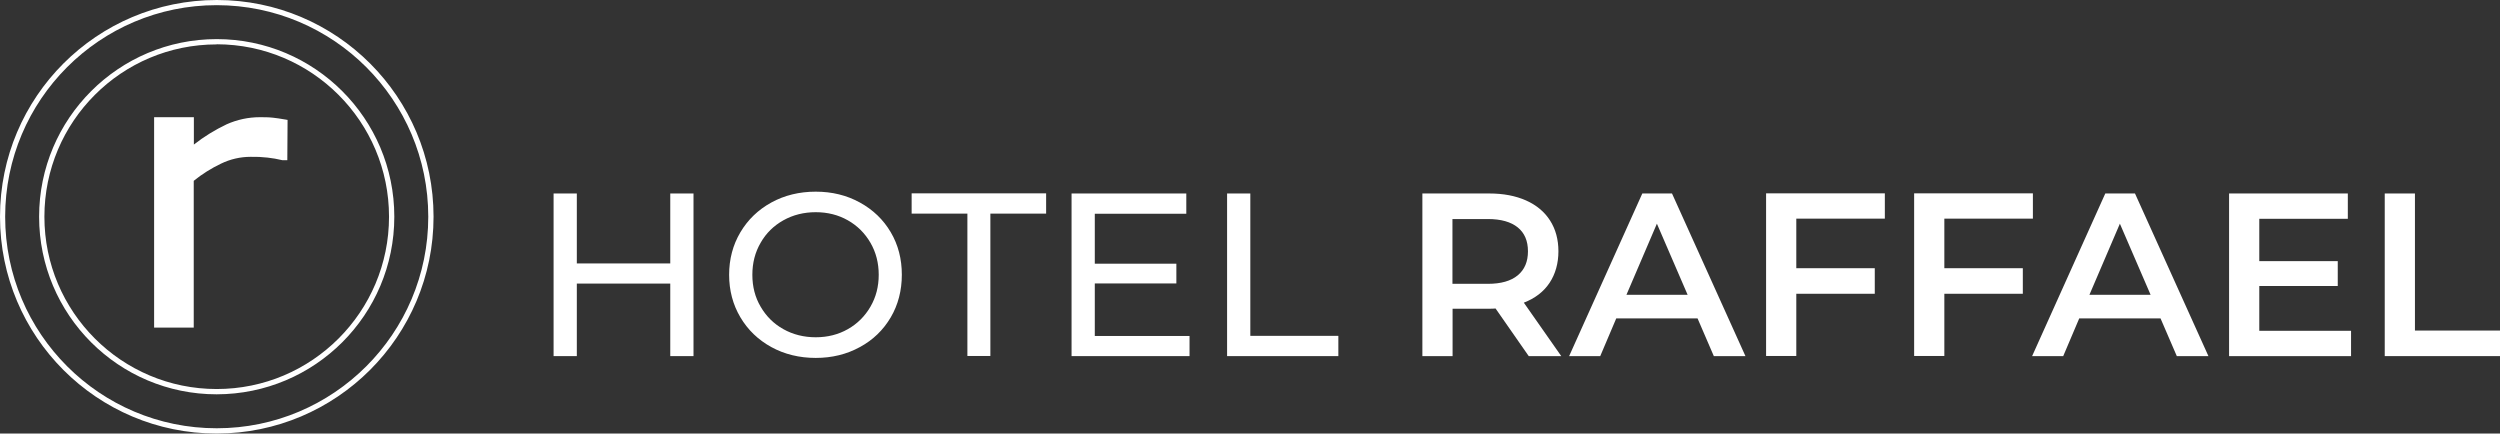
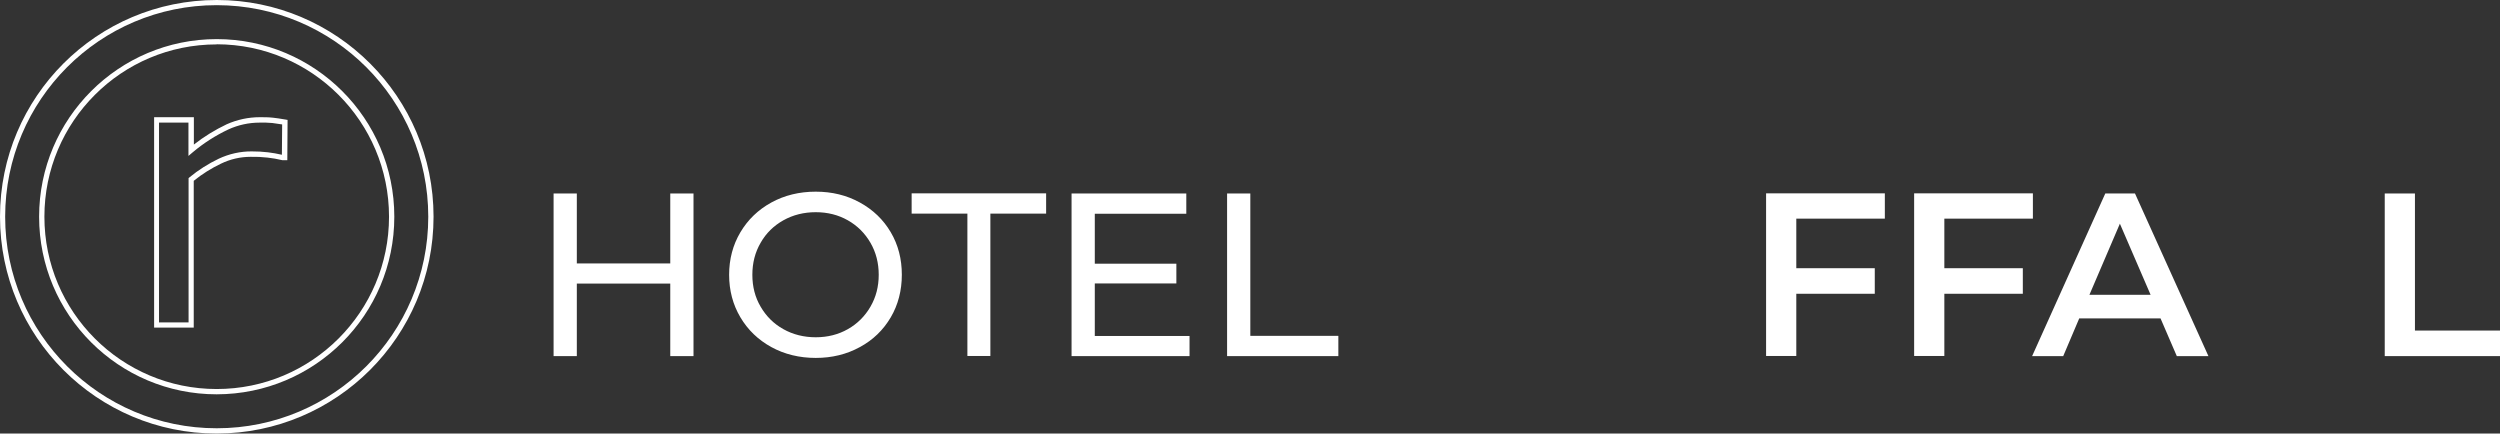
<svg xmlns="http://www.w3.org/2000/svg" id="Livello_2" data-name="Livello 2" viewBox="0 0 193.69 33.59">
  <rect x="0" y="0" width="193.69" height="33.59" fill="#333333" stroke="none" />
  <defs>
    <style>      .cls-1 {        fill: none;      }      .cls-2 {        isolation: isolate;      }      .cls-3 {        fill: #fff;      }      .cls-4 {        clip-path: url(#clippath);      }    </style>
    <clipPath id="clippath">
      <rect class="cls-1" width="33.59" height="33.59" />
    </clipPath>
  </defs>
  <g id="Livello_2-2" data-name="Livello 2">
    <g id="Livello_1-2" data-name="Livello 1-2">
      <g id="Raggruppa_163391" data-name="Raggruppa 163391">
        <g id="logo_raffael-carousel" data-name="logo raffael-carousel" class="cls-2">
          <g id="Hotel_raffael" data-name="Hotel raffael" class="cls-2">
            <g class="cls-2">
              <path class="cls-3" d="M53.73,14.99v12.6h-1.8v-5.62h-7.24v5.62h-1.8v-12.6h1.8v5.42h7.24v-5.42h1.8Z" />
              <path class="cls-3" d="M59.76,26.89c-1.02-.56-1.82-1.33-2.4-2.31s-.87-2.08-.87-3.29.29-2.31.87-3.29c.58-.98,1.38-1.75,2.4-2.31,1.02-.56,2.17-.84,3.44-.84s2.4.28,3.42.84c1.02.56,1.82,1.33,2.39,2.3.58.98.86,2.08.86,3.3s-.29,2.33-.86,3.3c-.58.98-1.37,1.75-2.39,2.3-1.02.56-2.16.84-3.42.84s-2.42-.28-3.44-.84ZM65.69,25.5c.74-.42,1.32-1,1.75-1.74s.64-1.56.64-2.47-.21-1.74-.64-2.48-1.01-1.32-1.75-1.74-1.57-.63-2.49-.63-1.76.21-2.51.63-1.34,1-1.76,1.74c-.43.74-.64,1.56-.64,2.48s.21,1.74.64,2.47c.43.74,1.01,1.32,1.76,1.74s1.59.63,2.51.63,1.75-.21,2.49-.63Z" />
              <path class="cls-3" d="M74.95,16.55h-4.32v-1.57h10.42v1.57h-4.32v11.03h-1.78v-11.03Z" />
              <path class="cls-3" d="M92.16,26.02v1.57h-9.14v-12.6h8.89v1.57h-7.09v3.87h6.32v1.53h-6.32v4.07h7.34Z" />
              <path class="cls-3" d="M95.07,14.99h1.8v11.03h6.82v1.57h-8.62v-12.6Z" />
            </g>
            <g class="cls-2">
-               <path class="cls-3" d="M118.44,27.59l-2.57-3.69c-.11.01-.27.02-.49.02h-2.84v3.67h-2.34v-12.6h5.18c1.09,0,2.04.18,2.85.54s1.43.88,1.86,1.55.65,1.47.65,2.39-.23,1.76-.69,2.45-1.12,1.19-1.99,1.53l2.9,4.14h-2.52ZM117.59,17.62c-.53-.43-1.3-.65-2.32-.65h-2.74v5.02h2.74c1.02,0,1.79-.22,2.32-.66s.79-1.06.79-1.86-.26-1.42-.79-1.85Z" />
-               <path class="cls-3" d="M131.52,24.67h-6.3l-1.24,2.92h-2.41l5.67-12.6h2.3l5.69,12.6h-2.45l-1.26-2.92ZM130.75,22.84l-2.38-5.51-2.36,5.51h4.74Z" />
              <path class="cls-3" d="M139.17,16.95v3.83h6.08v1.98h-6.08v4.82h-2.34v-12.6h9.2v1.96h-6.86Z" />
              <path class="cls-3" d="M150.64,16.95v3.83h6.08v1.98h-6.08v4.82h-2.34v-12.6h9.2v1.96h-6.86Z" />
              <path class="cls-3" d="M167.39,24.67h-6.3l-1.24,2.92h-2.41l5.67-12.6h2.3l5.69,12.6h-2.45l-1.26-2.92ZM166.62,22.84l-2.38-5.51-2.36,5.51h4.74Z" />
-               <path class="cls-3" d="M182.15,25.63v1.96h-9.45v-12.6h9.2v1.96h-6.86v3.28h6.08v1.93h-6.08v3.47s7.11,0,7.11,0Z" />
              <path class="cls-3" d="M184.76,14.99h2.34v10.62h6.59v1.98h-8.93v-12.6h0Z" />
            </g>
          </g>
          <g id="Raggruppa_162421" data-name="Raggruppa 162421">
            <g class="cls-4">
              <g id="Raggruppa_162396" data-name="Raggruppa 162396">
                <g id="Tracciato_75067" data-name="Tracciato 75067">
                  <path class="cls-3" d="M16.79,33.59C7.52,33.59,0,26.07,0,16.79S7.52,0,16.8,0s16.79,7.52,16.79,16.79-7.52,16.79-16.8,16.8M16.79.4C7.74.4.4,7.74.4,16.79s7.34,16.39,16.39,16.39,16.39-7.34,16.39-16.39h0C33.18,7.74,25.84.41,16.79.4" />
                </g>
                <g id="Tracciato_75068" data-name="Tracciato 75068">
                  <path class="cls-3" d="M16.79,30.55c-7.6,0-13.76-6.16-13.76-13.76S9.2,3.03,16.79,3.03s13.76,6.16,13.76,13.76-6.16,13.75-13.76,13.76M16.79,3.44c-7.38,0-13.35,5.98-13.35,13.35s5.98,13.35,13.35,13.35,13.35-5.98,13.35-13.35S24.16,3.44,16.79,3.43" />
                </g>
                <g id="Tracciato_75069" data-name="Tracciato 75069">
-                   <path class="cls-3" d="M22.06,12.2h-.14c-.38-.09-.77-.16-1.16-.21-.44-.05-.89-.07-1.33-.07-.83,0-1.64.19-2.39.55-.79.38-1.54.85-2.22,1.41v11.28h-2.67v-15.89h2.67v2.35c.86-.72,1.81-1.33,2.83-1.81.78-.35,1.63-.53,2.48-.53.34,0,.67,0,1.01.03.21.02.52.07.94.13l-.02,2.75h0Z" />
-                 </g>
+                   </g>
                <g id="Tracciato_75070" data-name="Tracciato 75070">
                  <path class="cls-3" d="M15.02,25.38h-3.08V9.08h3.08v2.12c.79-.62,1.64-1.14,2.54-1.57.81-.36,1.68-.55,2.57-.55.34,0,.69,0,1.03.04.21.02.53.07.95.14l.17.03-.02,3.12h-.39c-.38-.09-.76-.16-1.14-.2-.43-.05-.87-.07-1.31-.06-.8,0-1.58.18-2.3.53-.75.36-1.46.8-2.11,1.33v11.39-.02ZM12.34,24.98h2.27v-11.18l.07-.06c.69-.57,1.45-1.05,2.26-1.44.81-.38,1.69-.58,2.58-.57.42,0,.83.02,1.24.07.36.04.72.11,1.08.19l.02-2.35c-.33-.05-.58-.08-.76-.11-.33-.03-.66-.04-.99-.03-.83,0-1.65.18-2.4.52-1,.47-1.94,1.07-2.78,1.78l-.33.28v-2.58h-2.28v15.49h.02Z" />
                </g>
              </g>
            </g>
          </g>
        </g>
      </g>
    </g>
  </g>
</svg>